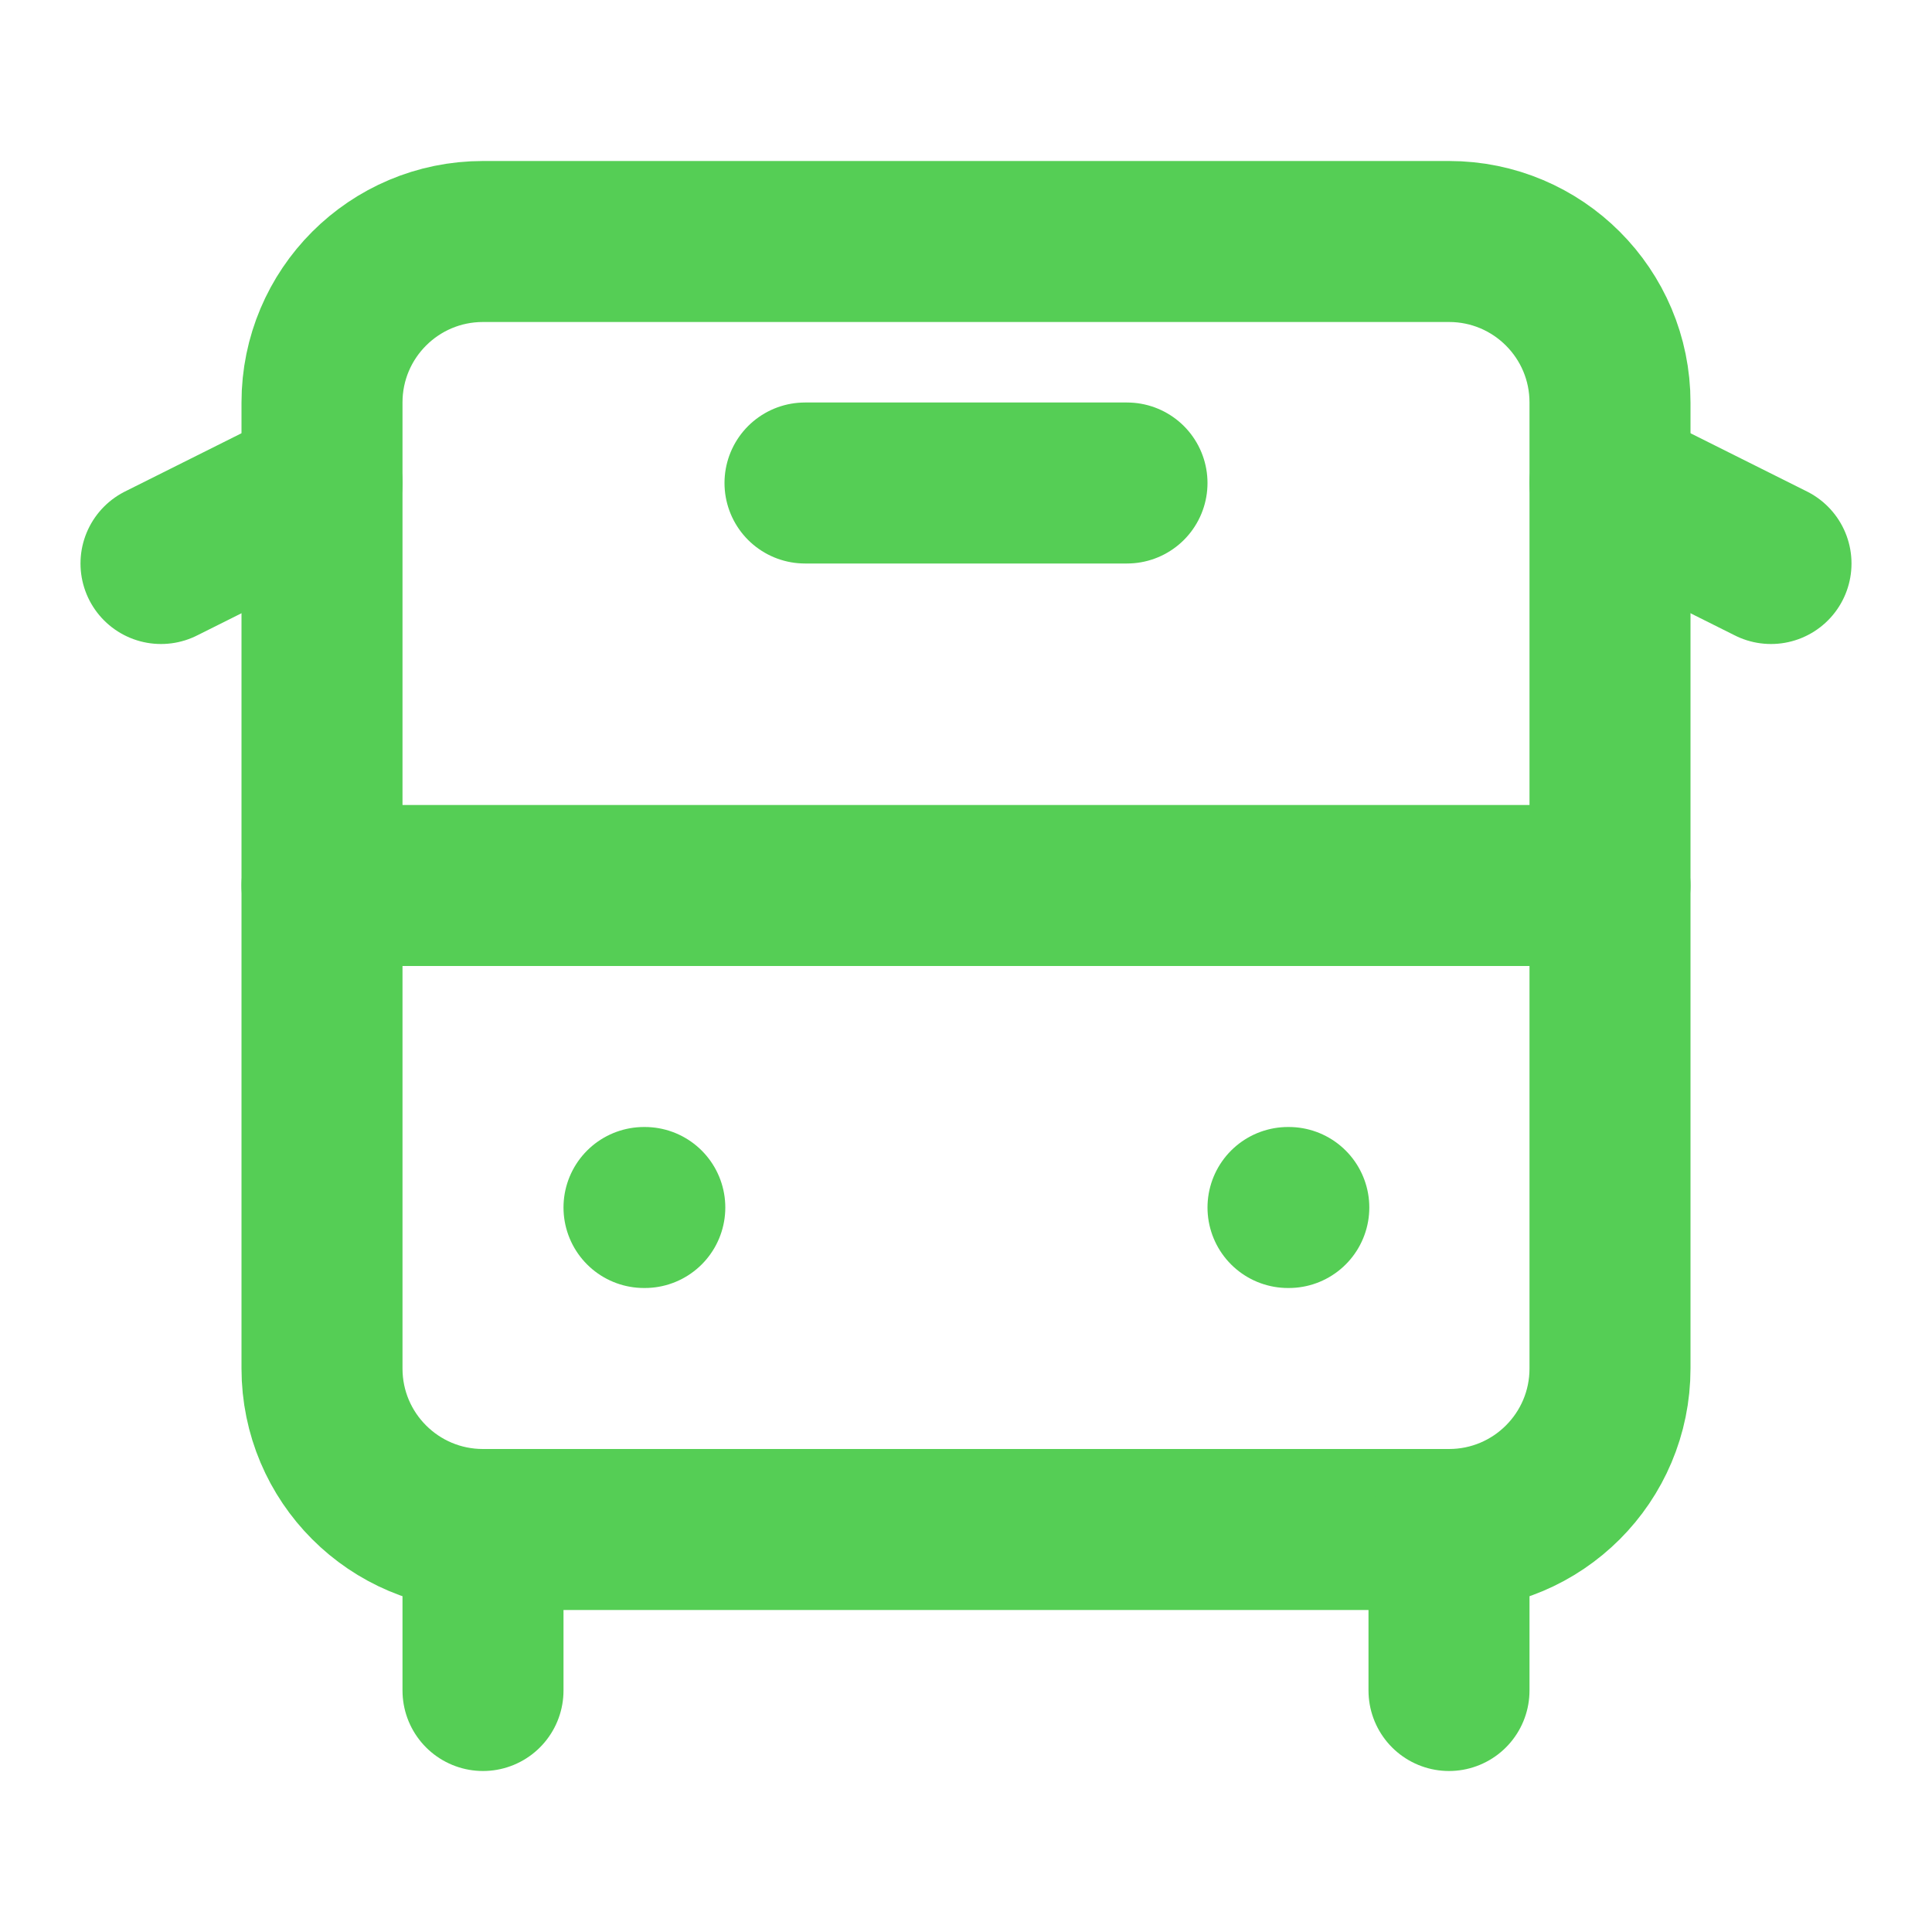
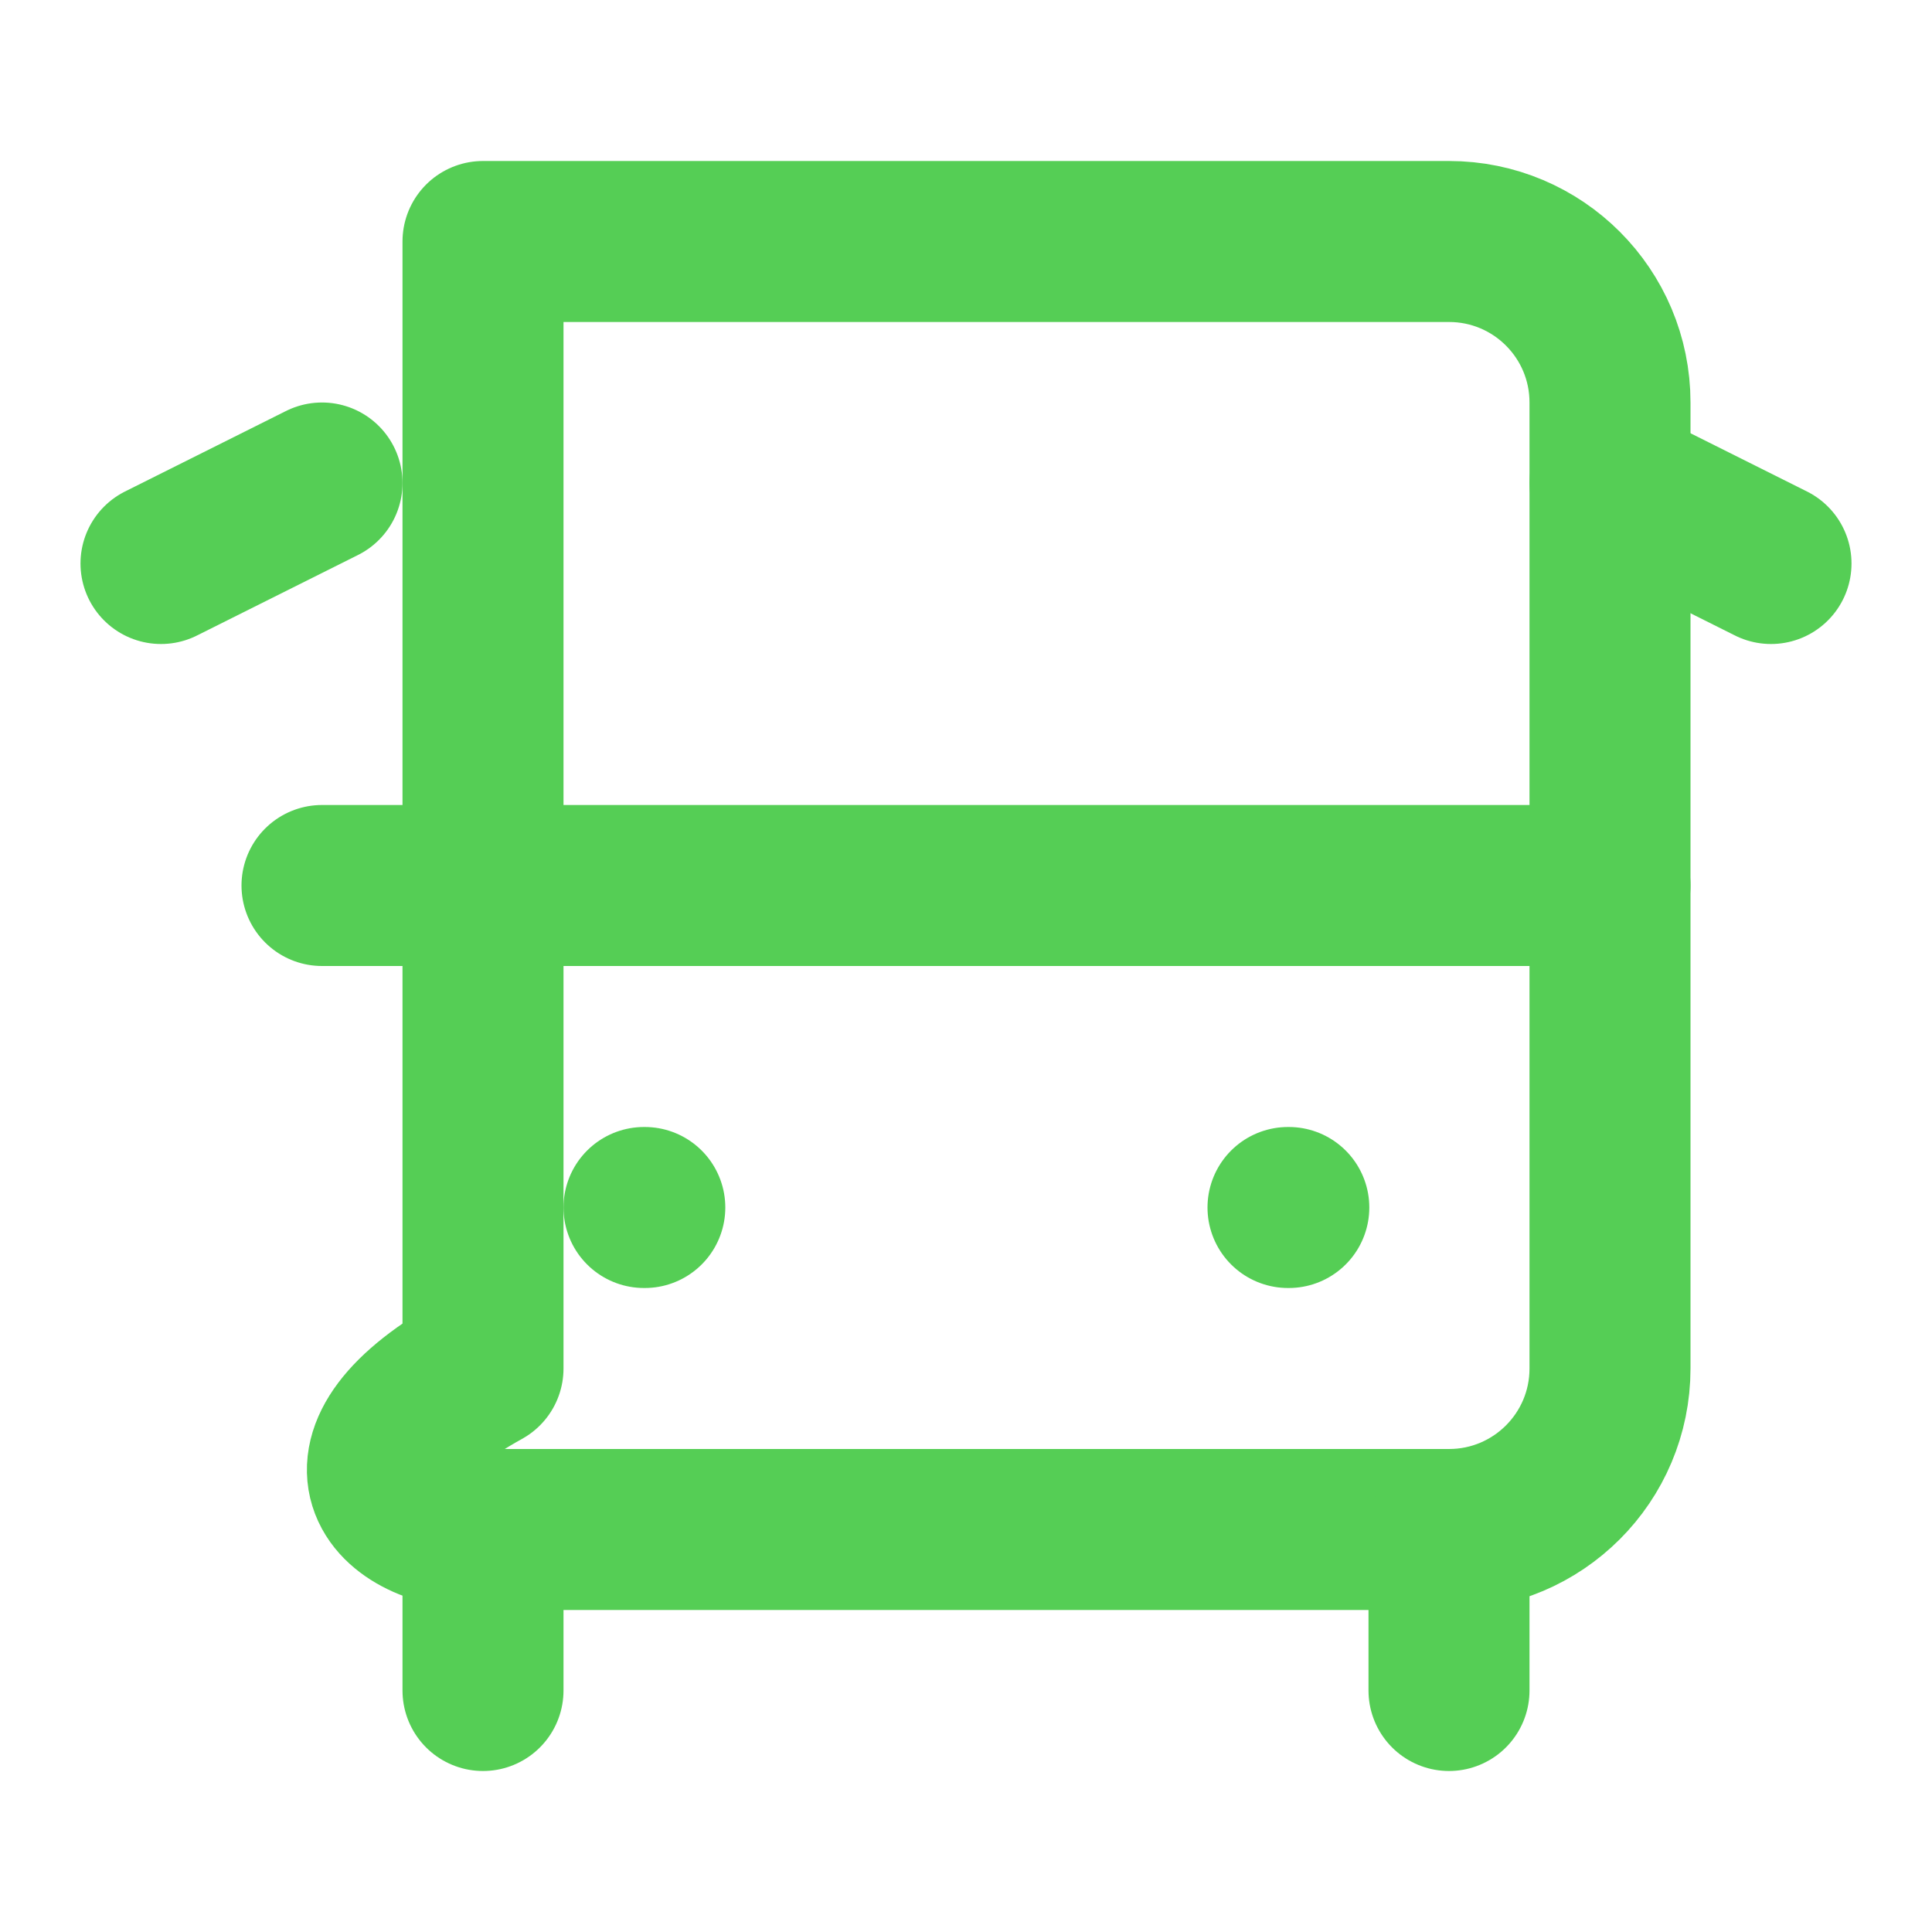
<svg xmlns="http://www.w3.org/2000/svg" width="24" height="24" viewBox="0 0 24 24" fill="none">
  <path d="M4 6L2 7" stroke="#55CE55" stroke-width="2" stroke-linecap="round" stroke-linejoin="round" />
-   <path d="M10 6H14" stroke="#55CE55" stroke-width="2" stroke-linecap="round" stroke-linejoin="round" />
  <path d="M22 7L20 6" stroke="#55CE55" stroke-width="2" stroke-linecap="round" stroke-linejoin="round" />
-   <path d="M18 3H6C4.895 3 4 3.895 4 5V17C4 18.105 4.895 19 6 19H18C19.105 19 20 18.105 20 17V5C20 3.895 19.105 3 18 3Z" stroke="#55CE55" stroke-width="2" stroke-linecap="round" stroke-linejoin="round" />
+   <path d="M18 3H6V17C4 18.105 4.895 19 6 19H18C19.105 19 20 18.105 20 17V5C20 3.895 19.105 3 18 3Z" stroke="#55CE55" stroke-width="2" stroke-linecap="round" stroke-linejoin="round" />
  <path d="M4 11H20" stroke="#55CE55" stroke-width="2" stroke-linecap="round" stroke-linejoin="round" />
  <path d="M8 15H8.01" stroke="#55CE55" stroke-width="2" stroke-linecap="round" stroke-linejoin="round" />
  <path d="M16 15H16.01" stroke="#55CE55" stroke-width="2" stroke-linecap="round" stroke-linejoin="round" />
  <path d="M6 19V21" stroke="#55CE55" stroke-width="2" stroke-linecap="round" stroke-linejoin="round" />
  <path d="M18 21V19" stroke="#55CE55" stroke-width="2" stroke-linecap="round" stroke-linejoin="round" />
</svg>